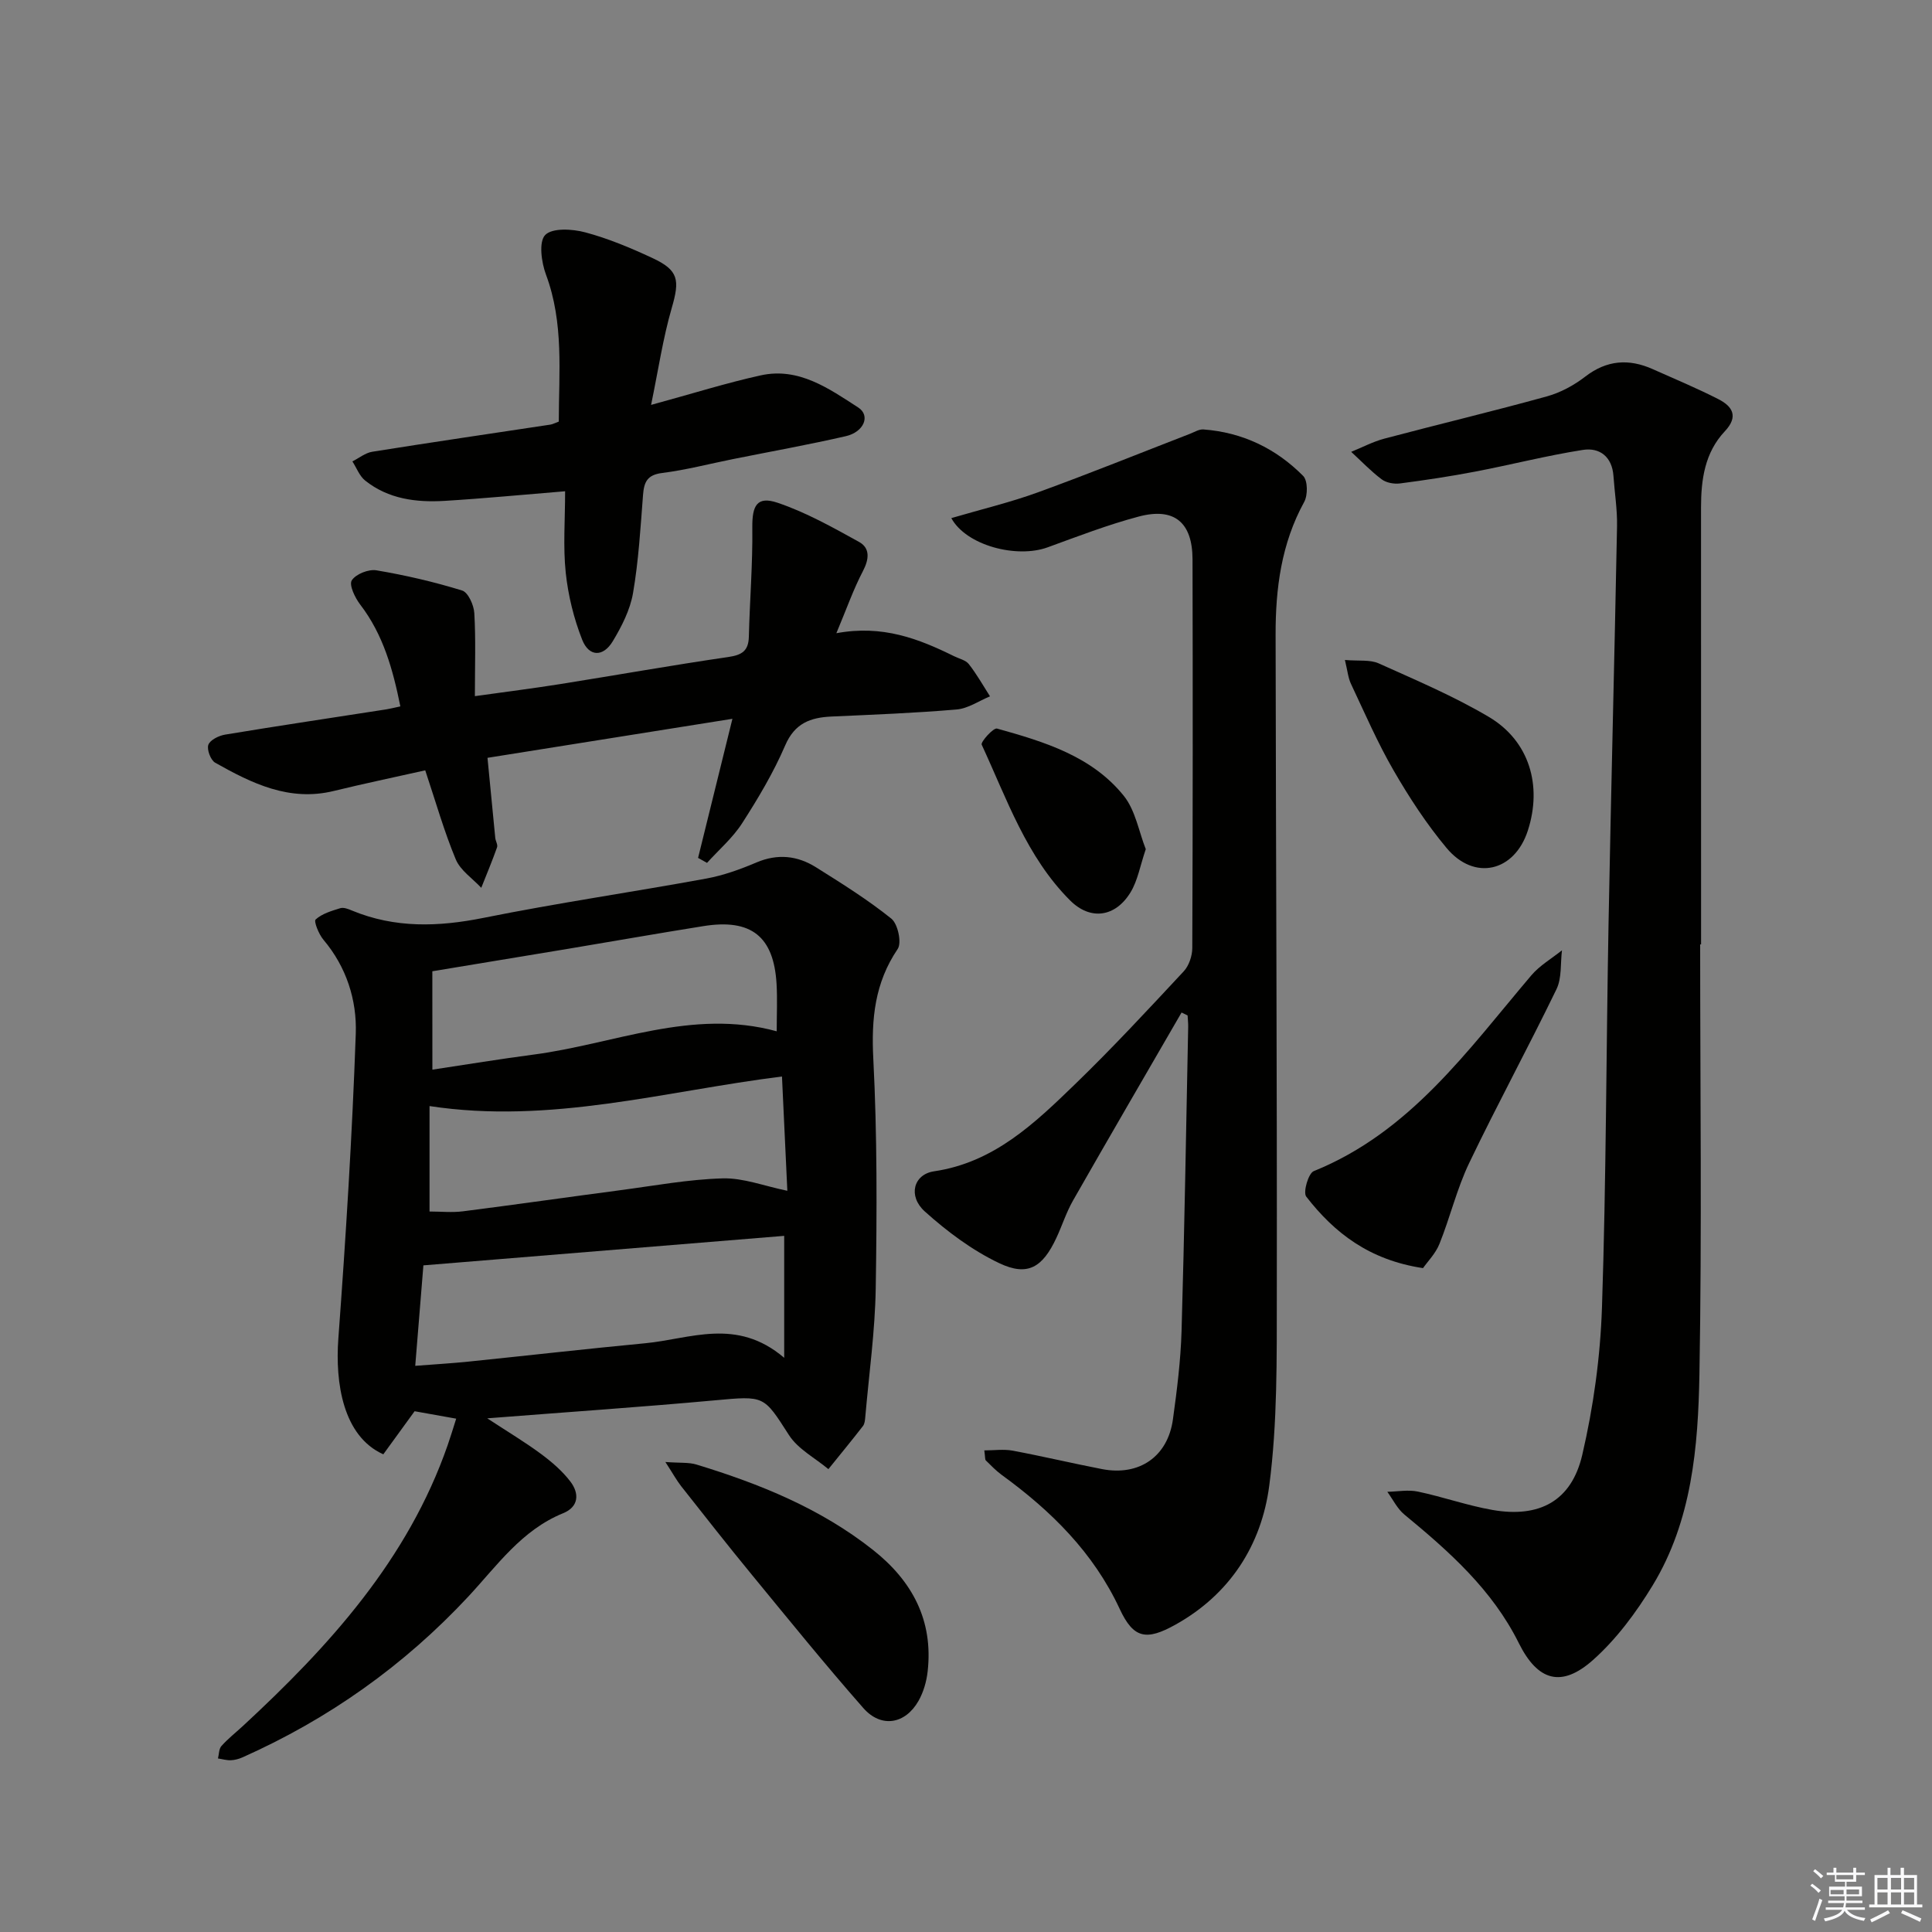
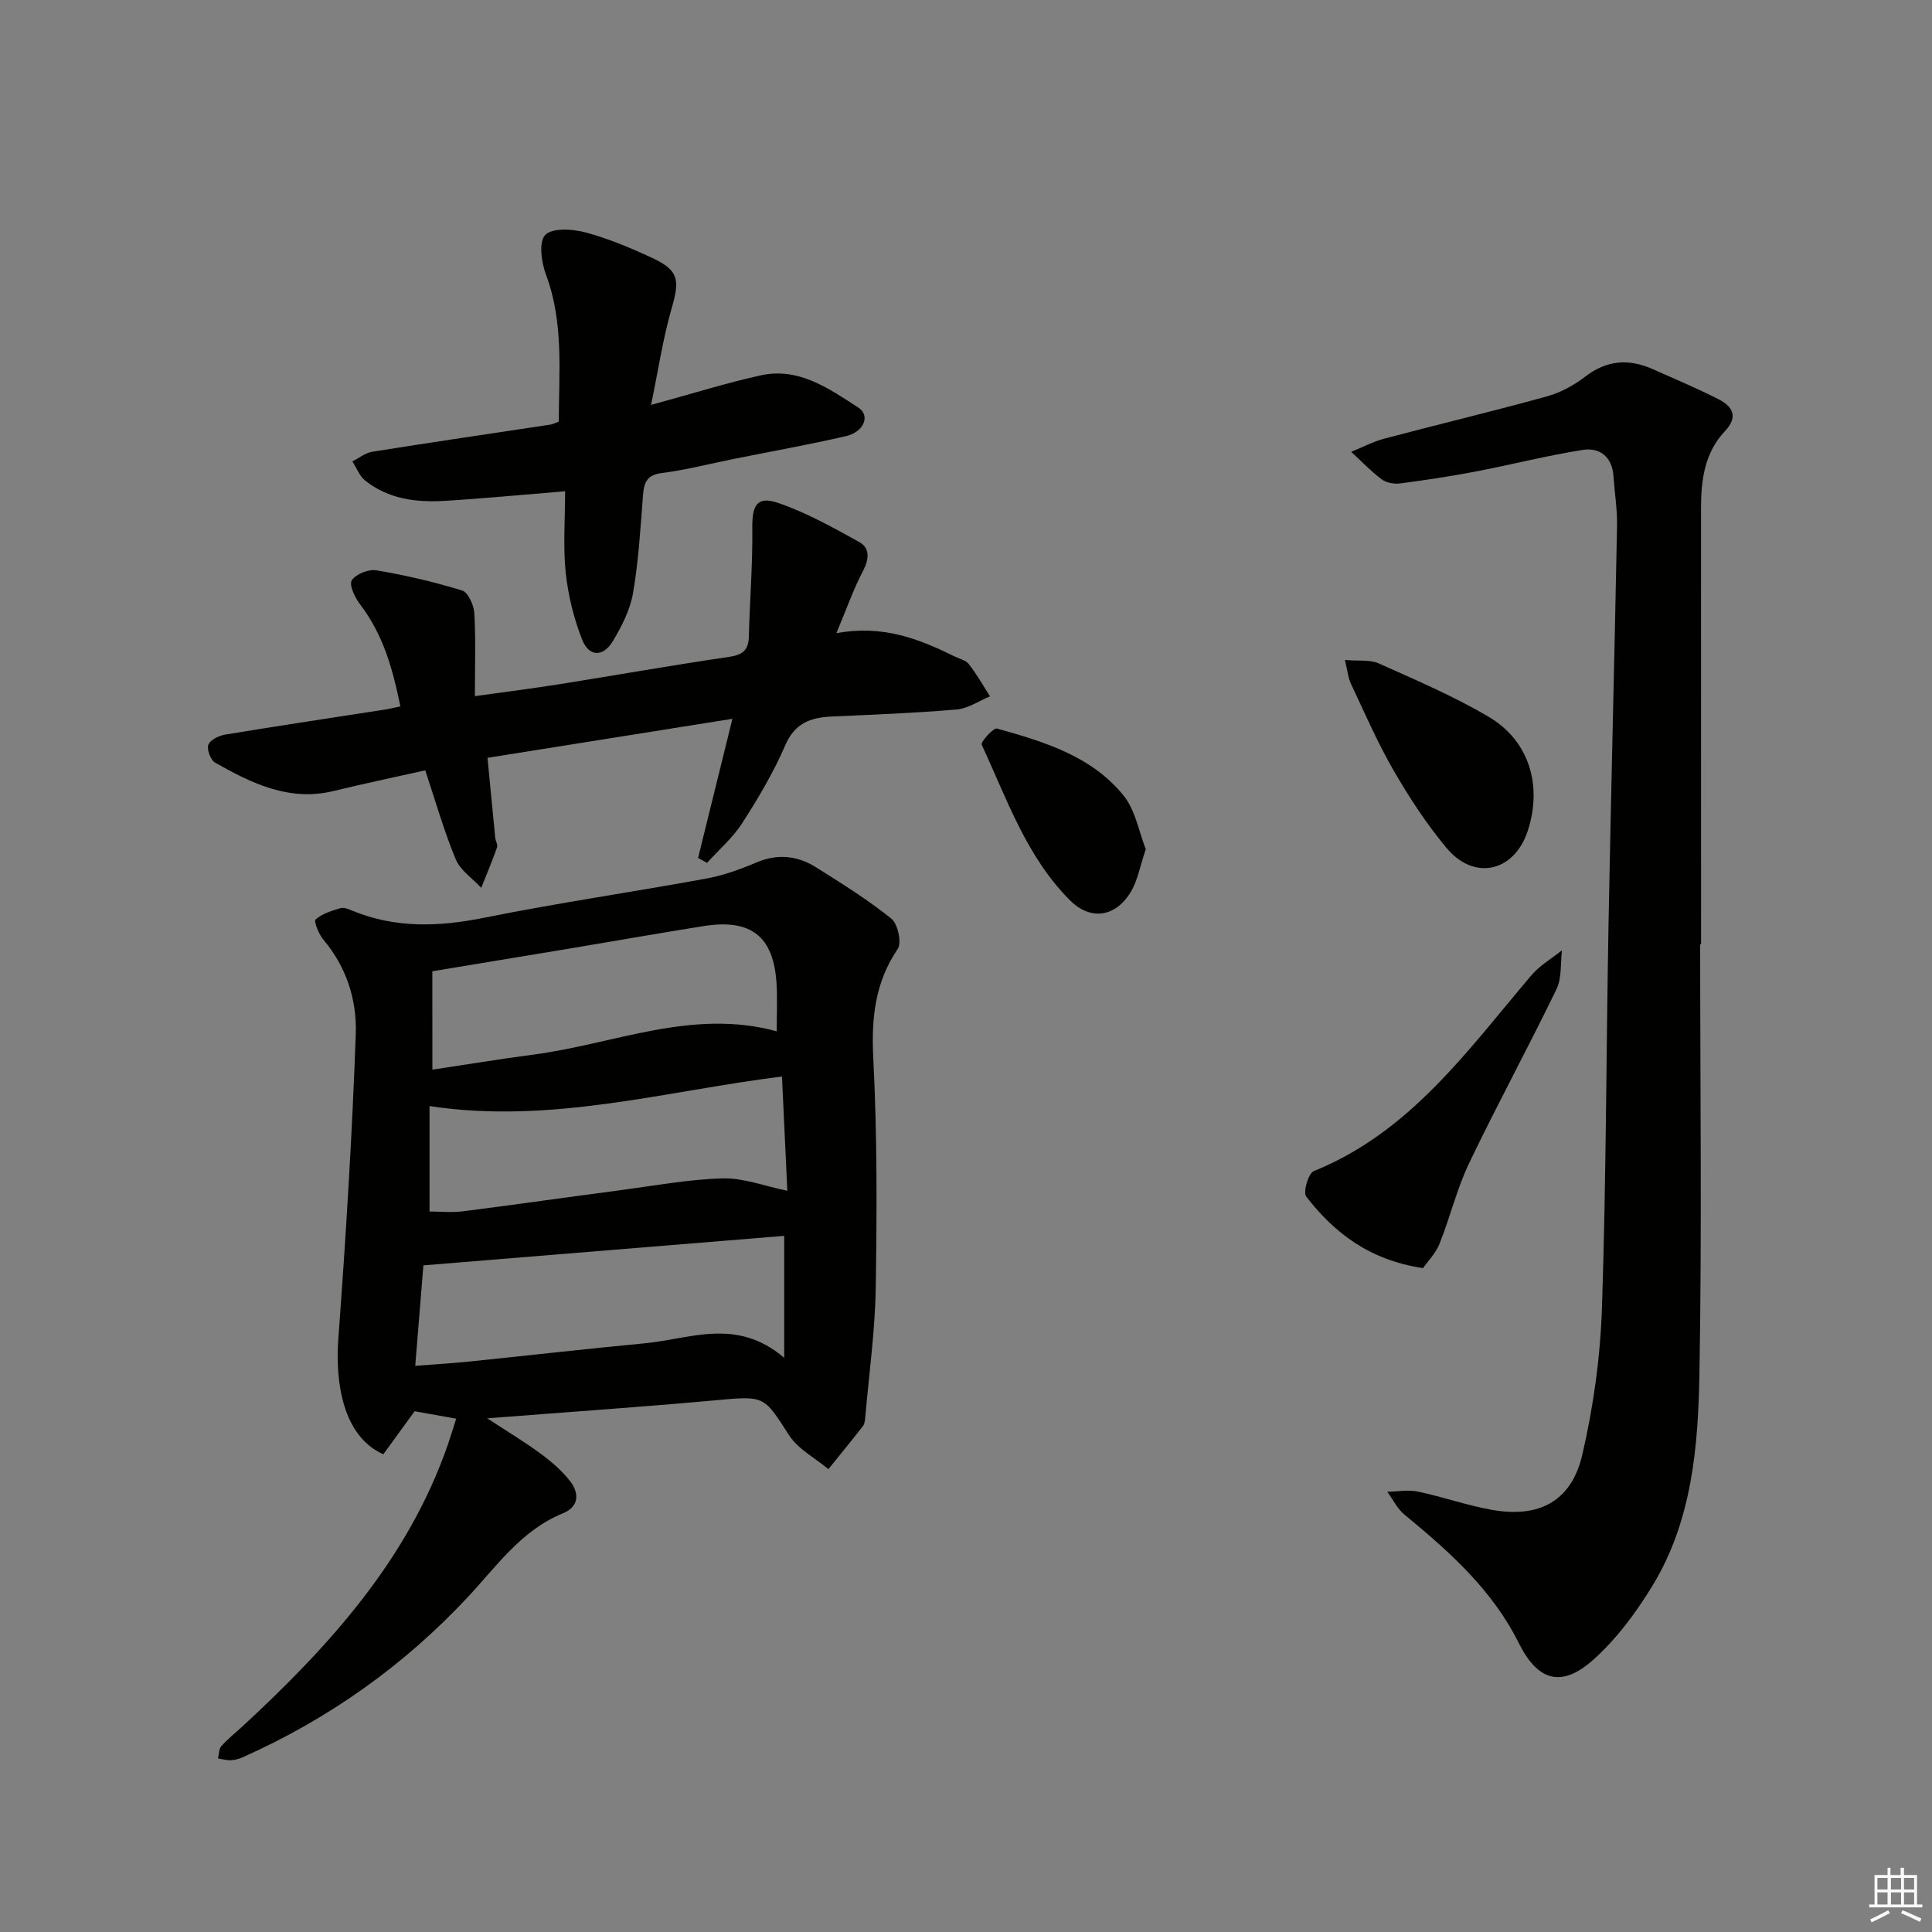
<svg xmlns="http://www.w3.org/2000/svg" enable-background="new 0 0 400 400" viewBox="0 0 400 400">
  <rect x="0" y="0" width="400" height="400" fill="#808080" stroke="none" />
  <g fill="#010100">
    <path d="m100.88 293.65c4.3 2.82 7.82 4.92 11.1 7.35 2.24 1.66 4.45 3.55 6.12 5.75 1.85 2.43 1.78 5.21-1.52 6.55-8.58 3.49-13.64 10.82-19.63 17.26-13.29 14.26-28.93 25.35-46.76 33.29-.75.33-1.6.56-2.41.59-.88.03-1.77-.24-2.65-.37.22-.87.18-1.97.71-2.57 1.32-1.48 2.9-2.73 4.37-4.08 17.99-16.63 34.24-34.53 42.49-58.26.59-1.69 1.1-3.4 1.75-5.44-3.09-.55-5.8-1.04-8.61-1.54-2.2 3.02-4.38 6.03-6.48 8.92-8.38-3.76-9.98-14.86-9.31-23.94 1.55-21.03 2.87-42.09 3.61-63.17.24-6.93-1.93-13.79-6.7-19.43-.96-1.14-2.03-3.81-1.61-4.19 1.32-1.21 3.3-1.78 5.1-2.34.69-.21 1.65.16 2.4.48 8.93 3.7 17.92 3.4 27.28 1.52 15.29-3.08 30.74-5.32 46.08-8.13 3.56-.65 7.07-1.92 10.41-3.34 4.39-1.86 8.48-1.41 12.32 1 5.34 3.35 10.72 6.71 15.61 10.64 1.34 1.08 2.18 4.98 1.31 6.27-4.76 7.04-5.48 14.45-5.05 22.77.81 15.79.75 31.65.5 47.47-.14 8.88-1.39 17.75-2.16 26.62-.06.65-.11 1.43-.48 1.91-2.34 3.02-4.77 5.96-7.16 8.93-2.77-2.32-6.3-4.15-8.16-7.05-5.28-8.21-4.99-8.15-15.41-7.19-15.23 1.39-30.47 2.42-47.06 3.72zm61.48-12.53c0-9.36 0-17.09 0-25.25-24.63 2.02-49.35 4.04-74.7 6.11-.53 6.47-1.1 13.47-1.69 20.8 4.13-.32 7.57-.52 11-.87 12.19-1.25 24.37-2.64 36.57-3.8 9.33-.87 18.92-5.43 28.82 3.01zm-.46-58.24c-24.26 3.02-47.9 9.94-72.97 6.12v21.83c2.34 0 4.66.25 6.91-.04 10.86-1.38 21.71-2.94 32.57-4.37 7.06-.93 14.12-2.25 21.21-2.45 4.25-.12 8.55 1.57 13.39 2.57-.39-8.14-.74-15.73-1.11-23.66zm-72.38-1.42c7.19-1.08 14.02-2.21 20.89-3.11 16.71-2.18 32.88-9.62 50.4-4.83 0-3.5.15-6.65-.03-9.79-.57-9.86-5.25-13.57-15.14-11.99-9.33 1.49-18.64 3.13-27.96 4.69-9.3 1.55-18.6 3.08-28.17 4.66.01 6.64.01 12.92.01 20.37z" />
-     <path d="m196.96 107.27c6.22-1.83 12.2-3.25 17.94-5.34 10.57-3.84 20.99-8.06 31.48-12.12.91-.35 1.86-.96 2.76-.9 8.08.6 15.02 3.93 20.66 9.62.97.97.99 3.99.22 5.39-4.74 8.62-5.94 17.93-5.92 27.49.06 45.5.31 90.99.25 136.49-.02 13.26.15 26.64-1.57 39.73-1.61 12.22-8.1 22.43-19.4 28.73-6.02 3.36-8.69 2.91-11.54-3.21-5.46-11.73-14.22-20.35-24.45-27.79-1.19-.87-2.23-1.96-3.29-3-.18-.18-.11-.63-.31-2.07 2.04 0 4.01-.29 5.86.05 6.19 1.16 12.33 2.62 18.51 3.82 7.69 1.49 13.61-2.57 14.68-10.28.84-6.08 1.61-12.2 1.79-18.33.61-20.97.94-41.95 1.37-62.93.02-.79-.08-1.59-.12-2.38-.42-.2-.83-.41-1.25-.61-7.51 12.97-15.05 25.92-22.48 38.94-1.39 2.44-2.25 5.18-3.44 7.73-2.86 6.11-5.94 8.03-11.84 5.22-5.59-2.66-10.77-6.54-15.4-10.7-3.54-3.19-2.34-7.68 1.9-8.31 12.42-1.83 20.83-9.93 29.19-18.02 7.77-7.52 15.14-15.47 22.52-23.39 1.08-1.16 1.76-3.18 1.77-4.8.11-26.83.11-53.67.05-80.5-.02-7.65-3.78-10.81-11.15-8.85-6.39 1.7-12.6 4.09-18.82 6.36-6.4 2.35-16.86-.34-19.97-6.04z" />
    <path d="m352 195.52c0 29.65.37 59.31-.15 88.96-.27 15.09-1.55 30.37-9.68 43.75-3.41 5.61-7.49 11.12-12.35 15.45-6.53 5.81-11.45 4.38-15.37-3.5-5.5-11.06-14.41-18.96-23.69-26.61-1.47-1.21-2.37-3.12-3.53-4.71 2.12-.04 4.32-.47 6.34-.04 5.18 1.09 10.23 2.89 15.43 3.8 9.72 1.69 16.36-1.84 18.59-11.4 2.32-9.96 3.74-20.29 4.08-30.51.88-26.45.87-52.93 1.36-79.39.51-27.45 1.23-54.89 1.76-82.34.07-3.47-.5-6.95-.74-10.43-.28-3.98-2.84-5.95-6.34-5.4-7.48 1.17-14.84 3.07-22.28 4.49-5.16.99-10.36 1.77-15.57 2.45-1.23.16-2.84-.13-3.8-.85-2.25-1.69-4.22-3.77-6.31-5.69 2.29-.93 4.51-2.11 6.88-2.74 11.2-2.97 22.49-5.66 33.66-8.75 2.81-.78 5.59-2.29 7.91-4.08 4.47-3.45 9.04-3.76 13.99-1.55 4.55 2.03 9.15 3.95 13.58 6.21 2.93 1.49 4.22 3.59 1.34 6.65-4.16 4.41-4.93 10-4.93 15.79.01 30.15.01 60.3.01 90.46-.07-.02-.13-.02-.19-.02z" />
    <path d="m88.04 159.49c-6.42 1.44-12.7 2.75-18.93 4.27-9.21 2.25-16.97-1.57-24.56-5.85-.94-.53-1.77-2.75-1.41-3.72.38-1.01 2.19-1.89 3.49-2.1 11.12-1.84 22.26-3.5 33.39-5.23.81-.13 1.6-.34 2.87-.61-1.55-7.65-3.53-14.85-8.32-21.09-1.07-1.4-2.34-4.05-1.74-5 .83-1.3 3.48-2.36 5.11-2.08 5.99 1.01 11.94 2.39 17.74 4.18 1.24.38 2.43 3.02 2.52 4.68.32 5.43.12 10.89.12 17.19 6.57-.92 12.07-1.61 17.55-2.48 11.64-1.85 23.24-3.92 34.9-5.62 2.82-.41 4.2-1.25 4.27-4.2.19-7.55.81-15.1.72-22.64-.05-4.52.97-6.54 5.23-5.1 5.87 1.98 11.41 5.09 16.87 8.11 2.32 1.29 2.09 3.57.8 6.04-1.97 3.76-3.38 7.81-5.5 12.86 9.57-1.78 17.05 1.15 24.37 4.76 1.04.52 2.4.8 3.05 1.63 1.64 2.09 2.95 4.43 4.39 6.68-2.3.95-4.54 2.52-6.9 2.72-8.61.74-17.26 1.07-25.91 1.46-4.38.2-7.62 1.38-9.6 5.99-2.42 5.62-5.6 10.96-8.92 16.12-1.95 3.03-4.81 5.48-7.26 8.19-.62-.34-1.23-.69-1.85-1.03 2.3-9.32 4.6-18.63 7.11-28.8-17.3 2.76-33.76 5.38-50.71 8.08.56 5.75 1.07 11.17 1.61 16.59.07.66.56 1.4.37 1.94-1 2.82-2.16 5.59-3.27 8.38-1.81-1.94-4.32-3.59-5.28-5.89-2.41-5.78-4.13-11.87-6.32-18.43z" />
    <path d="m117 101.71c-8.83.72-16.88 1.5-24.95 1.99-5.87.35-11.64-.37-16.44-4.2-1.19-.94-1.78-2.63-2.65-3.97 1.37-.69 2.67-1.77 4.11-2 12.28-1.96 24.59-3.76 36.89-5.62.46-.07.9-.32 1.73-.62.01-10.18 1.08-20.42-2.65-30.43-.95-2.55-1.53-6.8-.16-8.21 1.46-1.5 5.61-1.26 8.27-.55 4.77 1.27 9.41 3.22 13.9 5.31 5.49 2.55 5.71 4.56 4.02 10.38-1.81 6.24-2.76 12.73-4.27 20.04 8.66-2.36 15.62-4.56 22.72-6.12 7.85-1.72 14.09 2.73 20.17 6.66 2.58 1.67 1.19 5.08-2.59 5.94-7.75 1.78-15.59 3.18-23.39 4.75-4.88.98-9.72 2.25-14.64 2.87-3.09.39-3.73 1.88-3.94 4.56-.52 6.79-.92 13.62-2.07 20.31-.6 3.47-2.34 6.89-4.19 9.96-2 3.32-4.93 3.25-6.34-.32-1.73-4.4-2.9-9.16-3.4-13.86-.57-5.41-.13-10.91-.13-16.87z" />
-     <path d="m137.76 302.69c3.05.23 4.85.04 6.44.53 13.09 3.99 25.68 9.08 36.55 17.68 8.12 6.42 12.5 14.58 11.31 25.15-.23 2.08-.86 4.27-1.88 6.08-2.76 4.87-7.76 5.7-11.45 1.49-7.9-8.99-15.44-18.3-23.04-27.55-4.97-6.04-9.79-12.2-14.64-18.34-.96-1.22-1.7-2.6-3.29-5.04z" />
    <path d="m294.62 262.55c-11.1-1.67-18.35-7.28-24.18-14.81-.69-.9.44-4.82 1.56-5.27 19.97-8.08 31.85-24.99 45.04-40.53 1.74-2.05 4.22-3.48 6.35-5.19-.34 2.7-.01 5.72-1.13 8.04-5.85 12.08-12.28 23.89-18.08 36-2.56 5.34-3.94 11.23-6.16 16.75-.8 2-2.46 3.66-3.4 5.01z" />
    <path d="m278.45 136.64c2.89.25 5.19-.1 6.98.7 7.71 3.47 15.56 6.79 22.82 11.09 8.37 4.96 11.1 14.19 8.07 23.54-2.76 8.52-11.06 10.5-16.82 3.6-4.14-4.95-7.72-10.44-10.96-16.04-3.33-5.75-5.98-11.89-8.82-17.91-.6-1.24-.72-2.71-1.27-4.98z" />
    <path d="m237.22 175.81c-1.18 3.47-1.67 6.5-3.15 8.93-3.14 5.16-8.32 5.89-12.53 1.67-9.02-9.02-13.08-20.99-18.29-32.23-.26-.56 2.43-3.55 3.17-3.34 9.75 2.72 19.62 5.69 26.25 13.93 2.42 3.02 3.12 7.43 4.55 11.04z" />
  </g>
-   <path d="m374.8 390.4.4-.4c.7.5 1.3 1 1.8 1.4l-.5.5c-.5-.6-1.1-1.1-1.7-1.5zm1 7.3-.6-.3c.5-1.4 1.1-2.8 1.5-4.3.2.1.4.2.6.3-.5 1.3-1 2.8-1.5 4.3zm-.4-10.3.4-.4c.4.3 1 .8 1.7 1.4l-.5.5c-.4-.5-1-1-1.6-1.5zm2.5.3h1.7v-1h.6v1h3.5v-1h.6v1h1.8v.5h-1.8v1.4h-2v1h3.2v2h-3.2v.9h3.3v.5h-3.4c0 .3-.1.6-.1.9h4v.5h-3.7c.7.9 1.9 1.5 3.8 1.7-.1.2-.2.4-.3.6-2.1-.4-3.5-1.1-4-2.1-.4 1-1.8 1.7-4 2.2-.1-.2-.2-.4-.3-.6 2.1-.4 3.4-1 3.8-1.8h-3.4v-.5h3.6c.1-.3.1-.6.2-.9h-3.3v-.5h3.4c0-.3 0-.6 0-.9h-3.2v-2h3.3v-1h-2.1v-1.4h-1.7v-.5zm1.1 3.5v1h2.7c0-.3 0-.4 0-.4 0-.1 0-.2 0-.2 0-.1 0-.2 0-.3h-2.7zm1.2-3v.9h3.5v-.9zm4.7 3h-2.6v.6.4h2.6z" fill="#fafafb" />
  <path d="m393.6 386.7h.6v1.5h2.7v6.1h1.1v.6h-11v-.6h1.1v-6.1h2.7v-1.5h.6v1.5h2.1v-1.5zm-2.7 8.8.4.6c-1.2.6-2.5 1.3-3.8 1.9-.1-.2-.2-.4-.3-.6 1.2-.6 2.5-1.2 3.7-1.9zm-2.2-6.7v2.4h2.1v-2.4zm0 3v2.5h2.1v-2.5zm2.8-3v2.4h2.1v-2.4zm0 3v2.5h2.1v-2.5zm6 6.1c-1.4-.7-2.7-1.3-3.9-1.8l.3-.6c1.5.6 2.7 1.2 3.9 1.7zm-1.2-9.1h-2.1v2.4h2.1zm-2.1 3v2.5h2.1v-2.5z" fill="#fafafb" />
</svg>